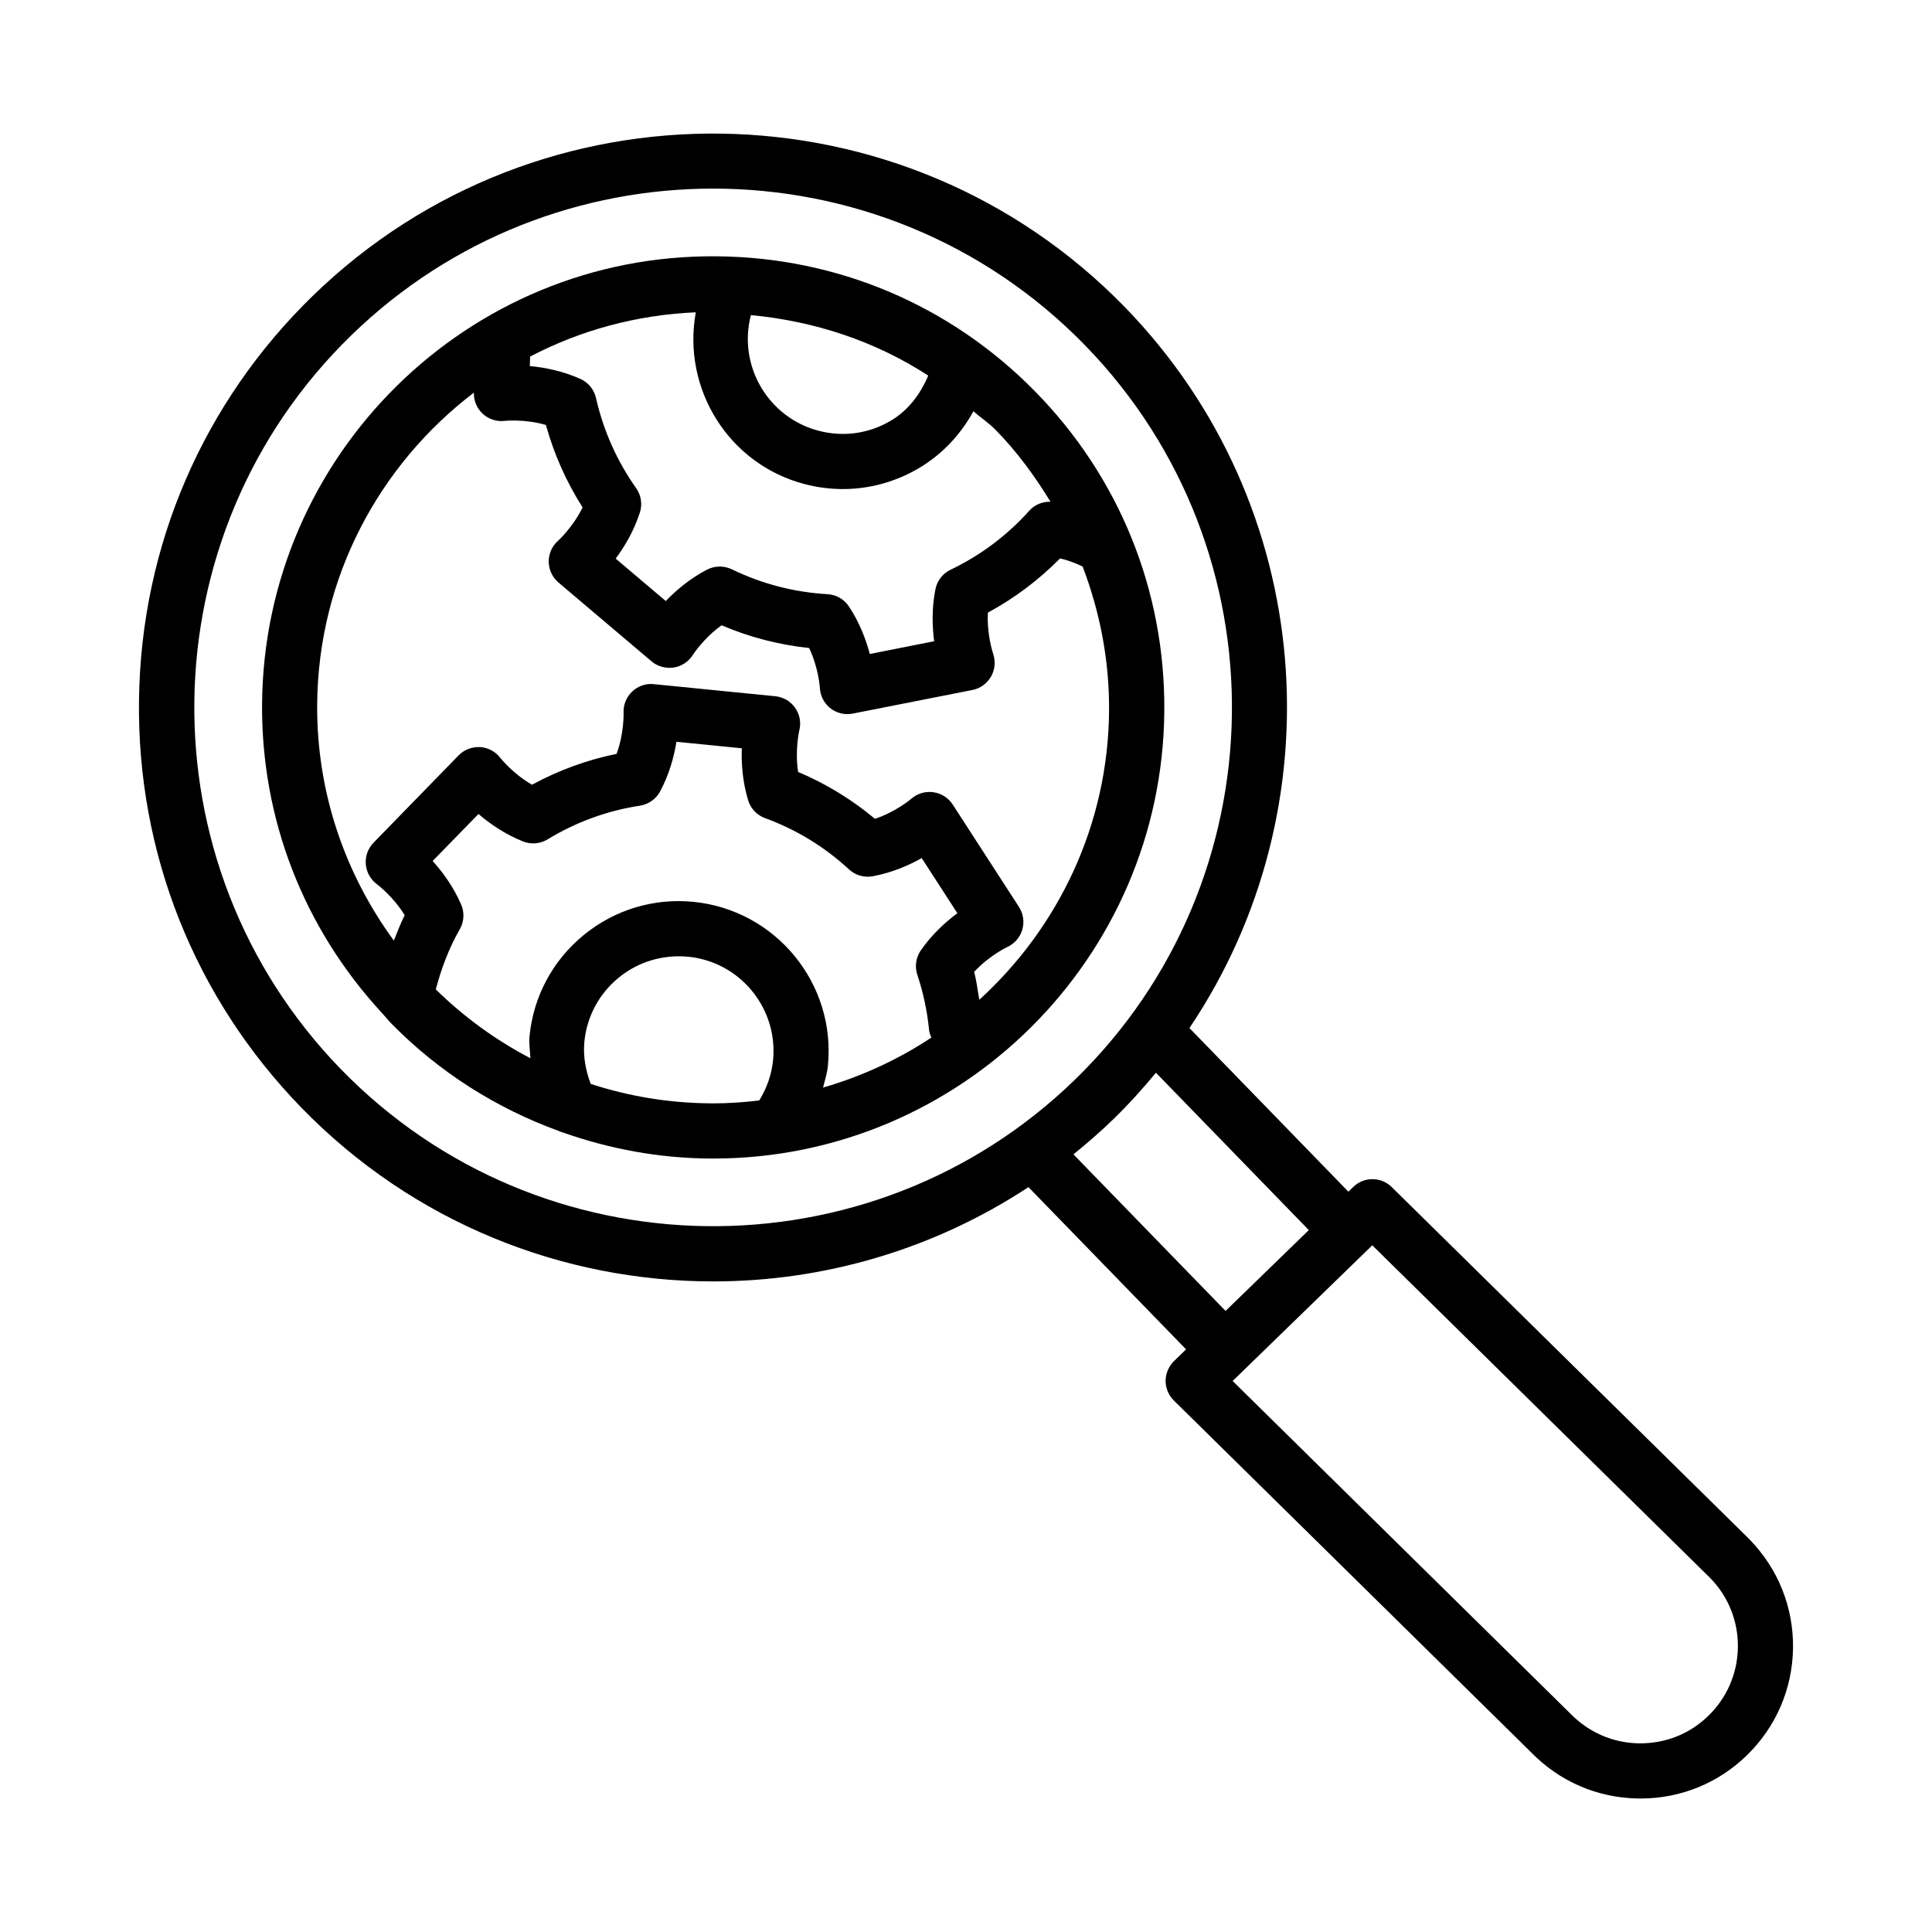
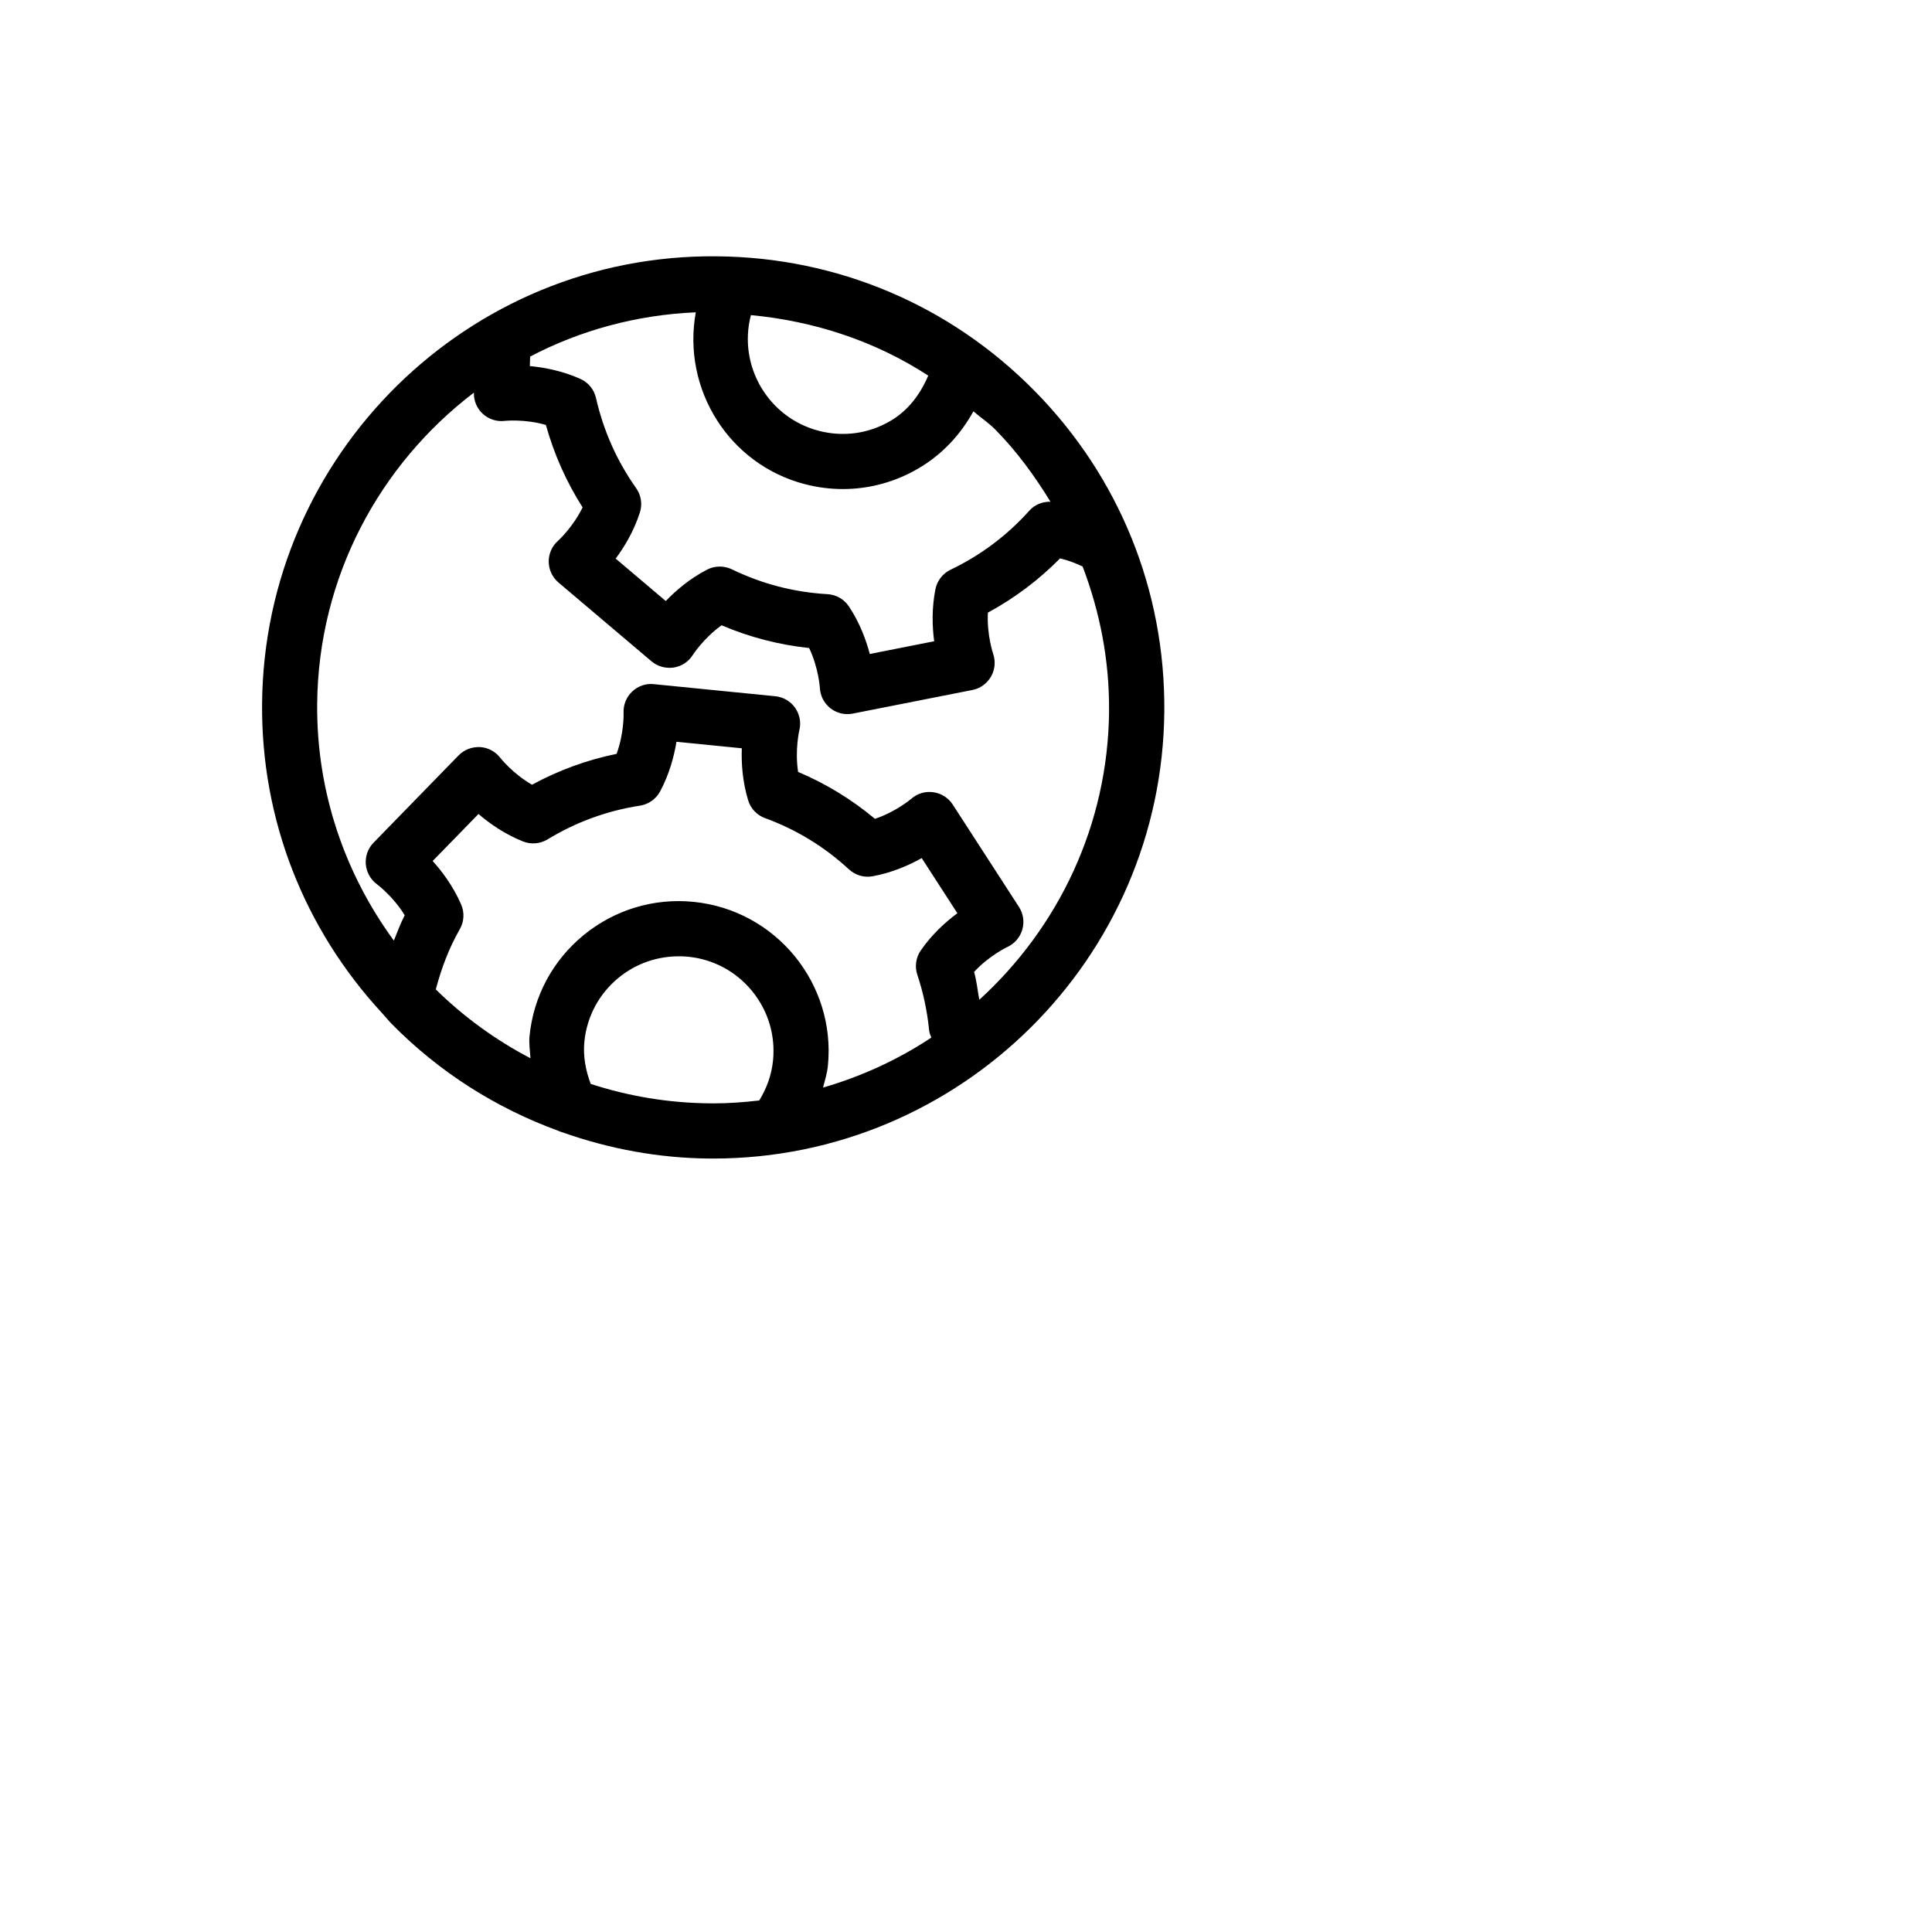
<svg xmlns="http://www.w3.org/2000/svg" fill="#000000" width="800px" height="800px" version="1.1" viewBox="144 144 512 512">
  <g>
-     <path d="m607.61 551.91-94.781-93.32c-2.816-2.781-7.383-2.801-10.203-0.035l-1.289 1.254-42.125-43.367c39.336-58.422 33.898-138.52-17.066-191-58.492-60.16-155.01-61.543-215.19-3.106-29.152 28.324-45.535 66.305-46.117 106.95-0.59 40.641 14.688 79.086 43.004 108.23 29.797 30.66 69.453 46.07 109.17 46.07 29.133 0 58.258-8.355 83.539-24.984l41.773 42.996-3.195 3.106c-1.41 1.375-2.211 3.246-2.231 5.227 0 1.961 0.785 3.852 2.195 5.227l94.656 93.211c7.527 7.742 17.605 12.094 28.414 12.254h0.59c10.578 0 20.566-4.031 28.145-11.414 7.758-7.527 12.109-17.621 12.273-28.43 0.141-10.793-3.91-21.012-11.562-28.859zm-373.28-124.57c-52.859-54.418-51.602-141.67 2.809-194.52 26.684-25.934 61.27-38.84 95.836-38.84 35.887 0 71.754 13.922 98.68 41.641 52.848 54.41 51.582 141.67-2.801 194.52-54.402 52.832-141.68 51.566-194.52-2.801zm204.69 13.289c4.055-3.941 7.793-8.082 11.316-12.344l40.516 41.703-22.062 21.422-40.324-41.5c3.617-2.922 7.156-5.981 10.555-9.281zm157.71 158.08c-4.941 4.797-11.289 7.348-18.355 7.297-6.902-0.105-13.34-2.871-18.266-7.938l-89.449-88.094 37.012-35.957 89.574 88.199c4.816 4.941 7.402 11.449 7.312 18.355-0.105 6.883-2.887 13.34-7.828 18.137z" />
    <path d="m418.19 247.61c-22.395-22.758-52.324-35.434-84.258-35.684-65.941-0.641-119.96 52.68-120.48 118.61-0.238 30.594 11.062 59.461 31.707 81.848 0.07 0.109 0.18 0.184 0.258 0.289 0.816 0.879 1.543 1.816 2.391 2.676 12.641 12.84 27.734 22.34 44.176 28.34 0.371 0.164 0.727 0.309 1.121 0.41 12.367 4.371 25.461 6.824 38.961 6.93h0.938c65.496 0 119.03-53.02 119.55-118.6 0.25-31.938-11.953-62.055-34.355-84.812zm4.199 29.352c-2.09-0.039-4.156 0.754-5.57 2.332-5.914 6.602-12.949 11.879-20.914 15.695-2.078 1-3.566 2.918-4.012 5.172-1.008 5.102-0.84 9.941-0.328 13.777l-17.062 3.371c-0.988-3.734-2.656-8.258-5.519-12.582-1.266-1.918-3.371-3.129-5.672-3.266-4.414-0.25-8.801-0.938-13.027-2.031-4.184-1.09-8.348-2.621-12.359-4.566-2.086-0.988-4.523-0.953-6.555 0.098-4.594 2.391-8.258 5.527-10.934 8.32l-13.277-11.246c2.316-3.113 4.816-7.258 6.41-12.199 0.715-2.195 0.348-4.582-0.98-6.465-5.094-7.195-8.676-15.242-10.648-23.918-0.508-2.238-2.051-4.109-4.148-5.047-4.754-2.121-9.508-3.031-13.379-3.391l0.074-2.519c13.242-6.938 28.137-11.043 43.906-11.73-3.68 20.262 8.691 40.297 28.922 45.547 3.328 0.863 6.707 1.293 10.059 1.293 6.984 0 13.875-1.863 20.066-5.492 6.242-3.676 11.125-8.934 14.527-15.117 1.902 1.676 4.019 3.035 5.816 4.859 5.727 5.82 10.445 12.312 14.605 19.105zm-79.402-49.457c16.895 1.605 32.949 6.891 47.004 16.035-2.09 4.902-5.277 9.223-9.961 11.973-5.769 3.414-12.531 4.359-19.039 2.656-13.402-3.477-21.484-17.223-18.004-30.625 0-0.012-0.004-0.027 0-0.039zm-76.77 156.22c-2.07-4.781-4.957-8.668-7.562-11.551l12.148-12.457c2.953 2.531 6.938 5.332 11.781 7.269 2.121 0.848 4.547 0.66 6.519-0.535 7.535-4.594 15.785-7.606 24.508-8.945 2.273-0.355 4.246-1.758 5.332-3.781 2.453-4.602 3.699-9.312 4.324-13.145l17.32 1.723c-0.145 3.891 0.16 8.75 1.668 13.75 0.66 2.203 2.316 3.969 4.484 4.754 8.277 3.031 15.77 7.598 22.25 13.59 1.695 1.551 3.949 2.231 6.289 1.82 5.137-0.953 9.598-2.906 12.984-4.816l9.453 14.617c-3.121 2.301-6.715 5.555-9.684 9.828-1.312 1.891-1.66 4.297-0.93 6.484 1.578 4.719 2.621 9.633 3.113 14.617 0.07 0.73 0.328 1.383 0.594 2.031-8.738 5.789-18.398 10.262-28.691 13.242 0.48-1.906 1.086-3.781 1.281-5.742 2.176-21.805-13.797-41.309-35.602-43.477-10.504-1.051-20.902 2.078-29.109 8.793-8.215 6.734-13.316 16.25-14.359 26.801-0.195 1.969 0.148 3.898 0.242 5.852-9.258-4.84-17.703-10.992-25.082-18.25 1.48-5.555 3.484-10.941 6.352-15.934 1.152-2 1.293-4.426 0.375-6.539zm65.949 52.672c-11.035-0.086-21.652-1.902-31.625-5.152-1.332-3.559-2.055-7.336-1.676-11.203 0.66-6.672 3.891-12.684 9.078-16.938 5.191-4.254 11.699-6.172 18.406-5.566 6.672 0.668 12.691 3.891 16.945 9.078 4.254 5.199 6.227 11.727 5.566 18.414-0.387 3.82-1.664 7.363-3.656 10.605-4.012 0.469-8.074 0.773-12.211 0.773-0.273 0.004-0.551 0.004-0.828-0.012zm105.75-104.09c-0.234 30.395-13.52 57.629-34.395 76.645-0.445-2.469-0.703-4.977-1.375-7.387 3.996-4.324 8.758-6.582 8.785-6.59 1.934-0.883 3.391-2.559 3.984-4.602 0.598-2.031 0.277-4.234-0.875-6.019l-17.57-27.156c-1.148-1.773-3.023-2.953-5.109-3.246-2.156-0.312-4.227 0.328-5.824 1.703-0.043 0.043-4.074 3.477-9.668 5.344-6.152-5.144-12.984-9.312-20.367-12.434-0.891-5.832 0.32-10.969 0.32-11.004 0.527-2.059 0.117-4.246-1.105-5.984s-3.141-2.863-5.254-3.066l-32.188-3.203c-2.086-0.25-4.211 0.5-5.754 1.973-1.543 1.461-2.371 3.523-2.266 5.644 0 0.062 0.18 5.316-1.855 10.855-7.856 1.605-15.367 4.352-22.41 8.18-5.117-2.934-8.383-7.09-8.402-7.109-1.293-1.695-3.254-2.738-5.367-2.871-2.156-0.09-4.191 0.68-5.68 2.195l-22.57 23.168c-1.473 1.516-2.203 3.602-2.031 5.707 0.18 2.106 1.266 4.051 2.969 5.297 0.043 0.035 4.273 3.184 7.34 8.203-1.109 2.172-1.969 4.453-2.875 6.715-12.871-17.578-20.504-39.211-20.324-62.621 0.266-33.73 16.574-63.578 41.531-82.59v0.02c-0.062 2.121 0.805 4.176 2.371 5.609 1.57 1.418 3.727 2.121 5.797 1.855 0.062-0.008 5.277-0.555 10.914 1.078 2.168 7.769 5.422 15.09 9.73 21.852-2.578 5.277-6.465 8.812-6.492 8.828-1.598 1.398-2.508 3.434-2.488 5.555 0.02 2.121 0.965 4.137 2.578 5.512l24.688 20.914c1.613 1.363 3.727 1.91 5.84 1.633 2.086-0.32 3.949-1.543 5.074-3.328 0.035-0.055 2.863-4.469 7.633-7.875 3.727 1.586 7.543 2.891 11.379 3.879 3.859 1 7.82 1.723 11.824 2.148 2.516 5.289 2.836 10.504 2.844 10.543 0.098 2.121 1.113 4.102 2.793 5.414 1.293 1.016 2.879 1.551 4.504 1.551 0.473 0 0.945-0.043 1.418-0.133l31.73-6.262c2.07-0.41 3.852-1.711 4.914-3.551 1.051-1.828 1.25-4.039 0.562-6.039-0.02-0.062-1.711-5.047-1.391-10.914 7.062-3.816 13.465-8.633 19.121-14.359 2.375 0.551 4.324 1.359 5.984 2.144 4.586 12.047 7.109 24.898 7 38.176z" />
  </g>
</svg>